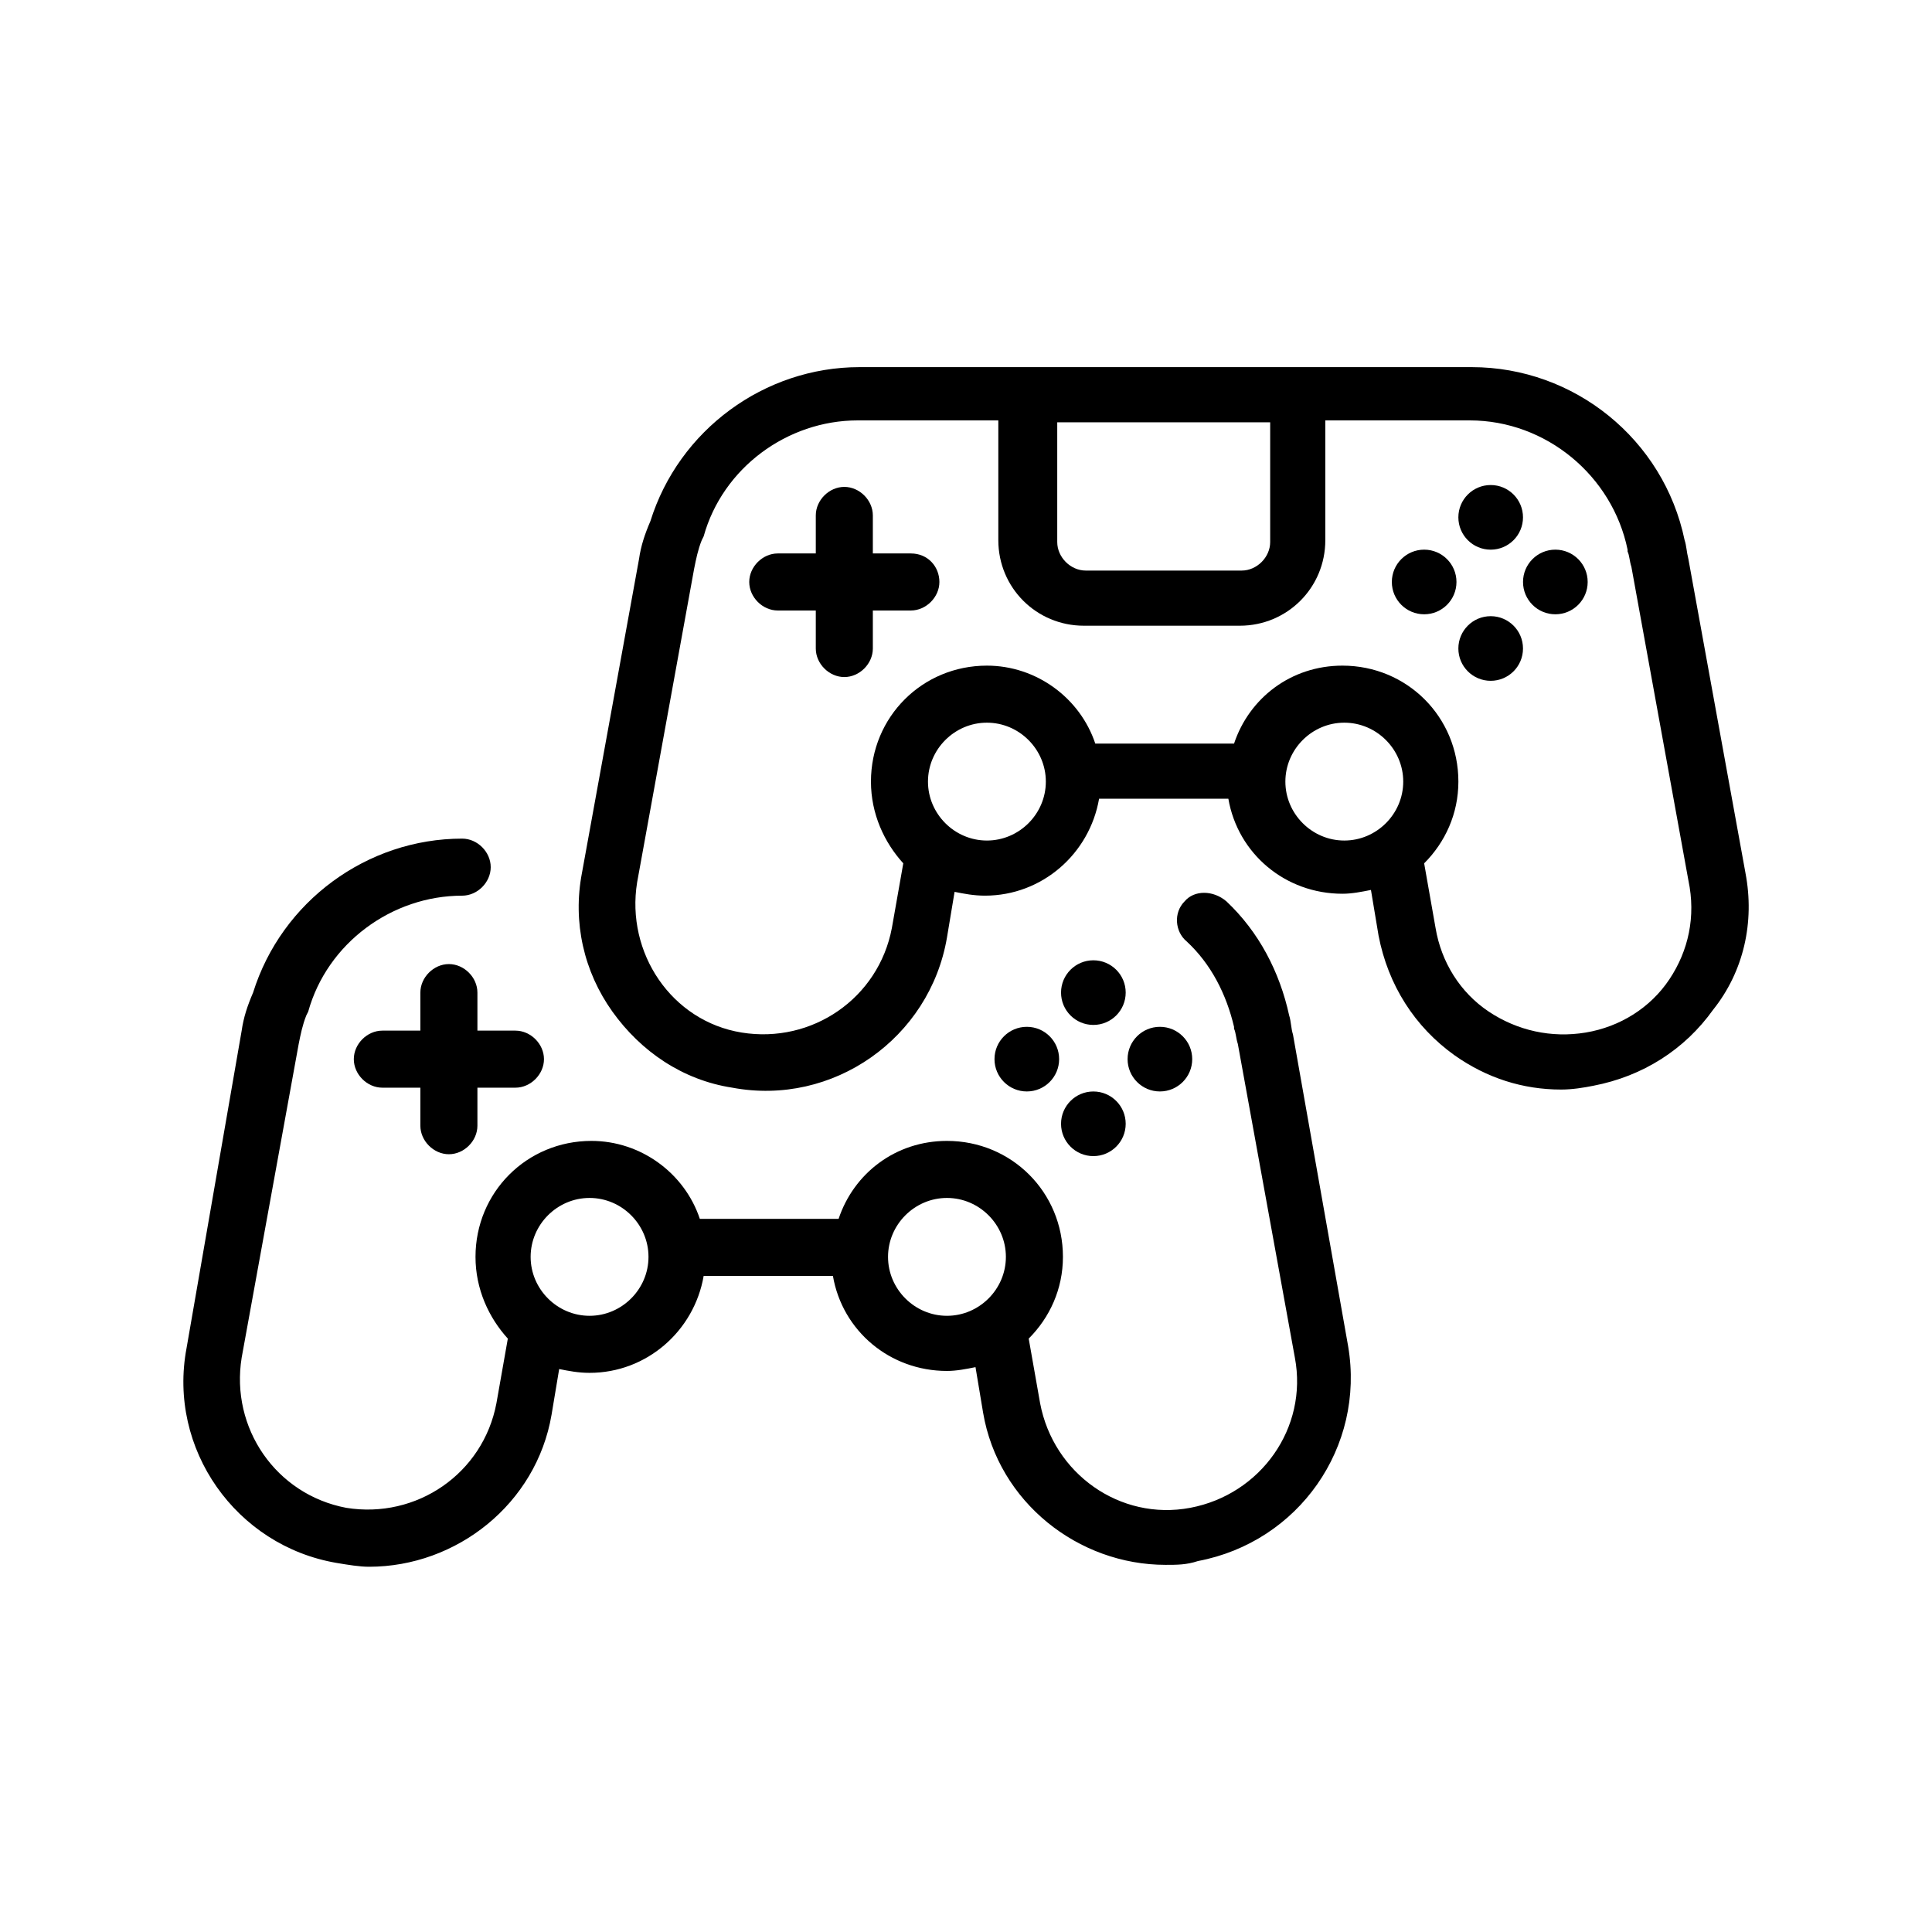
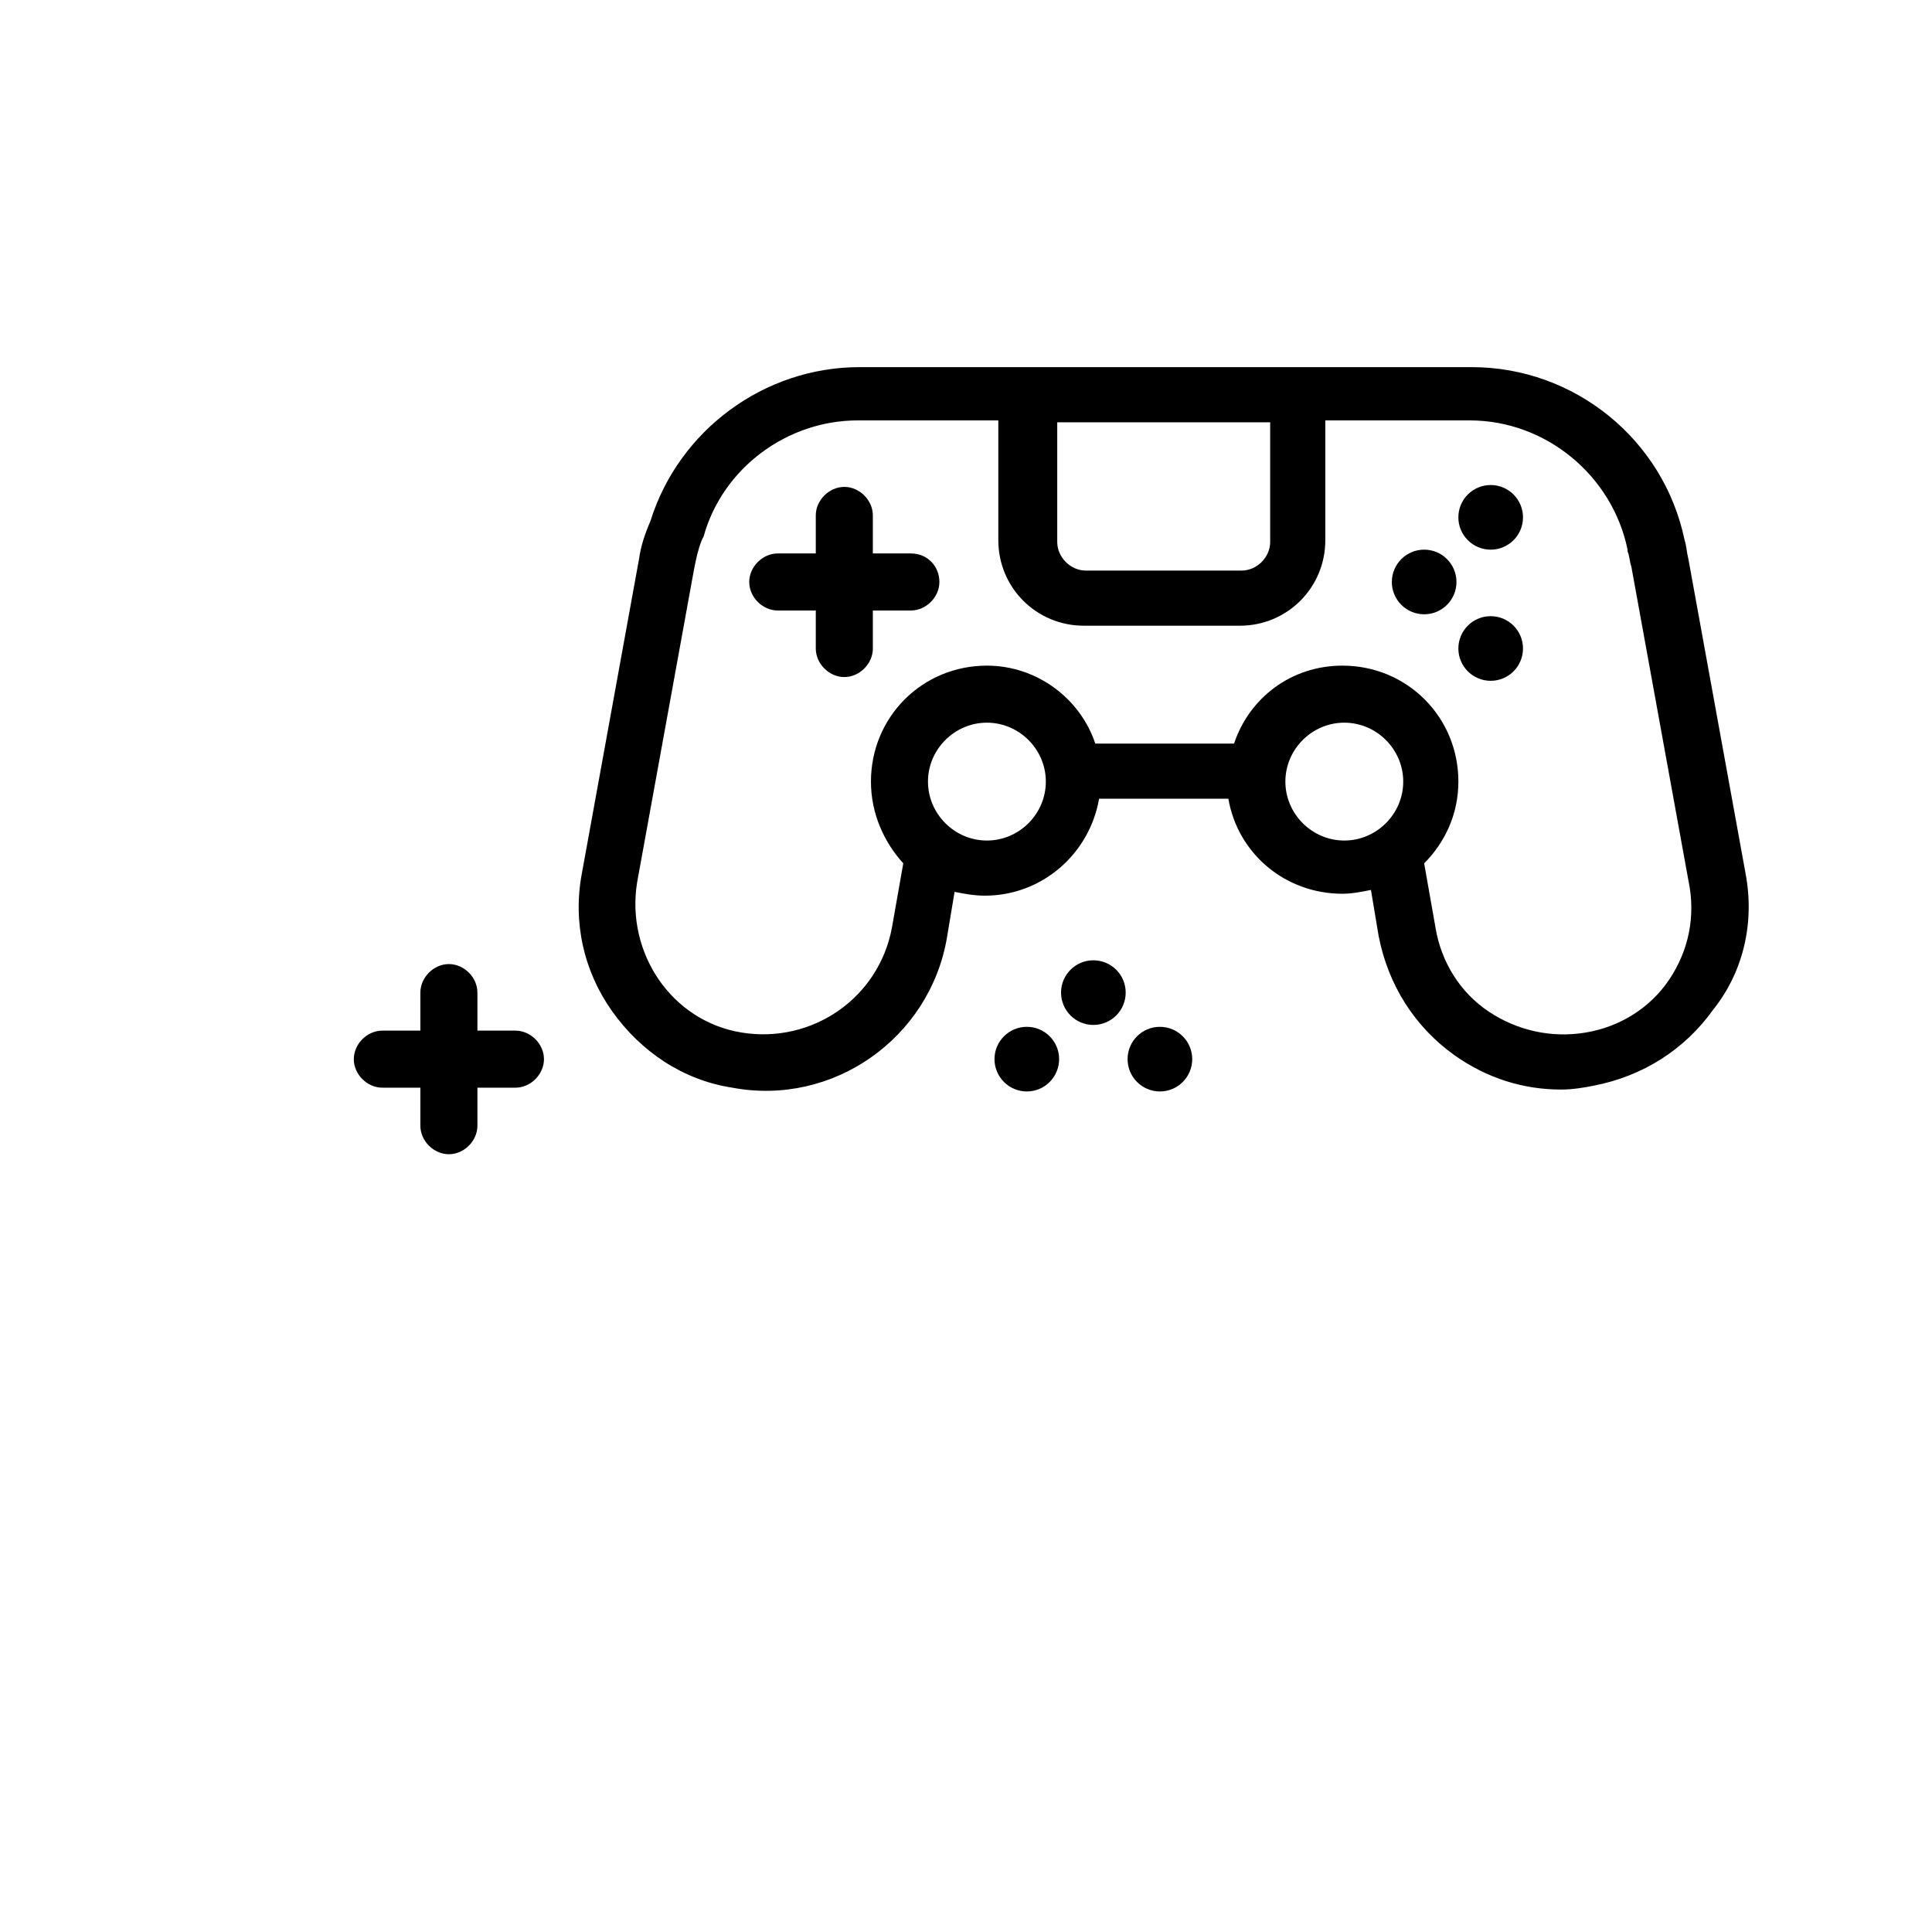
<svg xmlns="http://www.w3.org/2000/svg" fill="#000000" width="800px" height="800px" version="1.1" viewBox="144 144 512 512">
  <g>
    <path d="m270.52 407.05c0-4.031-3.527-7.559-7.559-7.559s-7.559 3.527-7.559 7.559v10.078h-10.078c-4.031 0-7.559 3.527-7.559 7.559s3.527 7.559 7.559 7.559h10.078v10.078c0 4.031 3.527 7.559 7.559 7.559s7.559-3.527 7.559-7.559v-10.078h10.078c4.031 0 7.559-3.527 7.559-7.559s-3.527-7.559-7.559-7.559h-10.078z" />
    <path d="m424.68 424.68c0 4.731-3.832 8.566-8.562 8.566-4.731 0-8.566-3.836-8.566-8.566 0-4.731 3.836-8.562 8.566-8.562 4.731 0 8.562 3.832 8.562 8.562" />
    <path d="m459.95 424.68c0 4.731-3.836 8.566-8.566 8.566s-8.562-3.836-8.562-8.566c0-4.731 3.832-8.562 8.562-8.562s8.566 3.832 8.566 8.562" />
-     <path d="m442.32 441.82c0 4.727-3.836 8.562-8.566 8.562-4.731 0-8.566-3.836-8.566-8.562 0-4.731 3.836-8.566 8.566-8.566 4.731 0 8.566 3.836 8.566 8.566" />
    <path d="m442.32 407.05c0 4.731-3.836 8.566-8.566 8.566-4.731 0-8.566-3.836-8.566-8.566s3.836-8.562 8.566-8.562c4.731 0 8.566 3.832 8.566 8.562" />
-     <path d="m486.65 418.14c-0.504-1.512-0.504-3.527-1.008-5.039-2.519-11.586-8.062-22.168-16.625-30.23-3.527-3.019-8.562-3.019-11.082 0-3.023 3.023-2.519 8.062 0.504 10.578 6.551 6.047 10.578 14.105 12.594 22.672v0.504c0.504 1.008 0.504 2.519 1.008 4.031l15.113 83.129c3.527 18.641-9.07 36.273-27.711 39.801-18.641 3.527-36.273-9.07-39.801-27.711l-3.023-17.129c5.543-5.543 9.07-13.098 9.07-21.664 0-17.129-13.602-30.73-30.73-30.73-13.602 0-24.688 8.566-28.719 20.656h-36.777c-4.031-12.09-15.617-20.656-28.719-20.656-17.129 0-30.73 13.602-30.73 30.73 0 8.566 3.527 16.121 8.566 21.664l-3.023 17.133c-3.527 18.641-21.16 30.73-39.801 27.711-18.641-3.527-30.73-21.16-27.711-39.801l15.113-83.129c0.504-2.519 1.008-5.039 2.016-7.559l0.504-1.008c5.039-18.137 22.168-30.73 40.809-30.73 4.031 0 7.559-3.527 7.559-7.559s-3.527-7.559-7.559-7.559c-25.191 0-47.863 16.625-55.418 40.809-1.512 3.527-2.519 6.551-3.023 10.078l-14.609 84.137c-5.039 26.703 13.098 52.395 39.801 56.93 3.023 0.504 6.047 1.008 8.566 1.008 23.176 0 44.336-16.625 48.367-40.305l2.016-12.09c2.519 0.504 5.039 1.008 8.062 1.008 15.113 0 27.711-11.082 30.23-25.695h34.25c2.519 14.609 15.113 25.191 30.23 25.191 2.519 0 5.039-0.504 7.559-1.008l2.016 12.09c4.031 23.68 25.191 40.305 48.367 40.305 3.023 0 5.543 0 8.566-1.008 26.703-5.039 44.336-30.23 39.801-56.93zm-186.41 74.562c-8.566 0-15.617-7.055-15.617-15.617 0-8.566 7.055-15.617 15.617-15.617 8.566 0 15.617 7.055 15.617 15.617s-7.055 15.617-15.617 15.617zm79.098-15.617c0-8.566 7.055-15.617 15.617-15.617 8.566 0 15.617 7.055 15.617 15.617 0 8.566-7.055 15.617-15.617 15.617-8.566 0-15.617-7.055-15.617-15.617z" />
    <path d="m385.39 290.67h-10.078v-10.078c0-4.031-3.527-7.559-7.559-7.559s-7.559 3.527-7.559 7.559v10.078h-10.078c-4.031 0-7.559 3.527-7.559 7.559s3.527 7.559 7.559 7.559h10.078v10.078c0 4.031 3.527 7.559 7.559 7.559s7.559-3.527 7.559-7.559v-10.078h10.078c4.031 0 7.559-3.527 7.559-7.559s-3.023-7.559-7.559-7.559z" />
    <path d="m529.98 298.23c0 4.731-3.832 8.562-8.562 8.562s-8.566-3.832-8.566-8.562 3.836-8.566 8.566-8.566 8.562 3.836 8.562 8.566" />
-     <path d="m564.75 298.23c0 4.731-3.836 8.562-8.566 8.562-4.731 0-8.566-3.832-8.566-8.562s3.836-8.566 8.566-8.566c4.731 0 8.566 3.836 8.566 8.566" />
    <path d="m547.61 315.86c0 4.731-3.832 8.562-8.562 8.562s-8.566-3.832-8.566-8.562 3.836-8.566 8.566-8.566 8.562 3.836 8.562 8.566" />
    <path d="m547.61 281.1c0 4.731-3.832 8.566-8.562 8.566s-8.566-3.836-8.566-8.566c0-4.727 3.836-8.562 8.566-8.562s8.562 3.836 8.562 8.562" />
-     <path d="m606.56 375.31-15.113-83.129c-0.504-2.016-0.504-3.527-1.008-5.039-5.543-26.703-29.223-45.848-56.426-45.848h-162.23c-25.191 0-47.863 16.625-55.418 40.809-1.512 3.527-2.519 6.551-3.023 10.078l-15.113 83.129c-2.519 13.098 0.504 26.199 8.062 36.777 7.559 10.578 18.641 18.137 31.738 20.152 26.703 5.039 52.395-13.098 56.93-39.801l2.016-12.09c2.519 0.504 5.039 1.008 8.062 1.008 15.113 0 27.711-11.082 30.23-25.695h34.258c2.519 14.609 15.113 25.191 30.23 25.191 2.519 0 5.039-0.504 7.559-1.008l2.016 12.09c2.519 13.098 9.574 24.184 20.152 31.738 8.566 6.047 18.137 9.07 28.215 9.07 3.023 0 6.047-0.504 8.566-1.008 13.098-2.519 24.184-9.574 31.738-20.152 8.051-10.074 11.074-23.176 8.555-36.273zm-125.95-119.4v31.738c0 4.031-3.527 7.559-7.559 7.559h-41.312c-4.031 0-7.559-3.527-7.559-7.559v-31.738zm-75.07 110.84c-8.566 0-15.617-7.055-15.617-15.617 0-8.566 7.055-15.617 15.617-15.617 8.566 0 15.617 7.055 15.617 15.617 0.004 8.566-7.051 15.617-15.617 15.617zm79.098-15.617c0-8.566 7.055-15.617 15.617-15.617 8.566 0 15.617 7.055 15.617 15.617 0 8.566-7.055 15.617-15.617 15.617s-15.617-7.051-15.617-15.617zm101.77 52.395c-5.039 7.559-13.098 12.594-22.168 14.105-9.07 1.512-18.137-0.504-25.695-5.543-7.559-5.039-12.594-13.098-14.105-22.168l-3.023-17.129c5.543-5.543 9.07-13.098 9.07-21.664 0-17.129-13.602-30.73-30.73-30.73-13.602 0-24.688 8.566-28.719 20.656h-36.777c-4.031-12.09-15.617-20.656-28.719-20.656-17.129 0-30.73 13.602-30.73 30.73 0 8.566 3.527 16.121 8.566 21.664l-3.023 17.133c-3.527 18.641-21.16 30.73-39.801 27.711-18.641-3.023-30.73-21.16-27.711-39.801l15.113-83.129c0.504-2.519 1.008-5.039 2.016-7.559l0.504-1.008c5.039-18.137 22.168-30.73 40.809-30.73h37.281v31.738c0 12.594 10.078 22.672 22.672 22.672h41.312c12.594 0 22.672-10.078 22.672-22.672v-31.738h38.289c20.152 0 37.785 14.609 41.816 34.258v0.504c0.504 1.008 0.504 2.519 1.008 4.031l15.113 83.129c2.016 9.57 0 18.641-5.039 26.195z" />
+     <path d="m606.56 375.31-15.113-83.129c-0.504-2.016-0.504-3.527-1.008-5.039-5.543-26.703-29.223-45.848-56.426-45.848h-162.23c-25.191 0-47.863 16.625-55.418 40.809-1.512 3.527-2.519 6.551-3.023 10.078l-15.113 83.129c-2.519 13.098 0.504 26.199 8.062 36.777 7.559 10.578 18.641 18.137 31.738 20.152 26.703 5.039 52.395-13.098 56.93-39.801l2.016-12.09c2.519 0.504 5.039 1.008 8.062 1.008 15.113 0 27.711-11.082 30.23-25.695h34.258c2.519 14.609 15.113 25.191 30.23 25.191 2.519 0 5.039-0.504 7.559-1.008l2.016 12.09c2.519 13.098 9.574 24.184 20.152 31.738 8.566 6.047 18.137 9.07 28.215 9.07 3.023 0 6.047-0.504 8.566-1.008 13.098-2.519 24.184-9.574 31.738-20.152 8.051-10.074 11.074-23.176 8.555-36.273zm-125.95-119.4v31.738c0 4.031-3.527 7.559-7.559 7.559h-41.312c-4.031 0-7.559-3.527-7.559-7.559v-31.738zm-75.07 110.84c-8.566 0-15.617-7.055-15.617-15.617 0-8.566 7.055-15.617 15.617-15.617 8.566 0 15.617 7.055 15.617 15.617 0.004 8.566-7.051 15.617-15.617 15.617zm79.098-15.617c0-8.566 7.055-15.617 15.617-15.617 8.566 0 15.617 7.055 15.617 15.617 0 8.566-7.055 15.617-15.617 15.617s-15.617-7.051-15.617-15.617m101.77 52.395c-5.039 7.559-13.098 12.594-22.168 14.105-9.07 1.512-18.137-0.504-25.695-5.543-7.559-5.039-12.594-13.098-14.105-22.168l-3.023-17.129c5.543-5.543 9.07-13.098 9.07-21.664 0-17.129-13.602-30.73-30.73-30.73-13.602 0-24.688 8.566-28.719 20.656h-36.777c-4.031-12.09-15.617-20.656-28.719-20.656-17.129 0-30.73 13.602-30.73 30.73 0 8.566 3.527 16.121 8.566 21.664l-3.023 17.133c-3.527 18.641-21.16 30.73-39.801 27.711-18.641-3.023-30.73-21.16-27.711-39.801l15.113-83.129c0.504-2.519 1.008-5.039 2.016-7.559l0.504-1.008c5.039-18.137 22.168-30.73 40.809-30.73h37.281v31.738c0 12.594 10.078 22.672 22.672 22.672h41.312c12.594 0 22.672-10.078 22.672-22.672v-31.738h38.289c20.152 0 37.785 14.609 41.816 34.258v0.504c0.504 1.008 0.504 2.519 1.008 4.031l15.113 83.129c2.016 9.57 0 18.641-5.039 26.195z" />
  </g>
</svg>